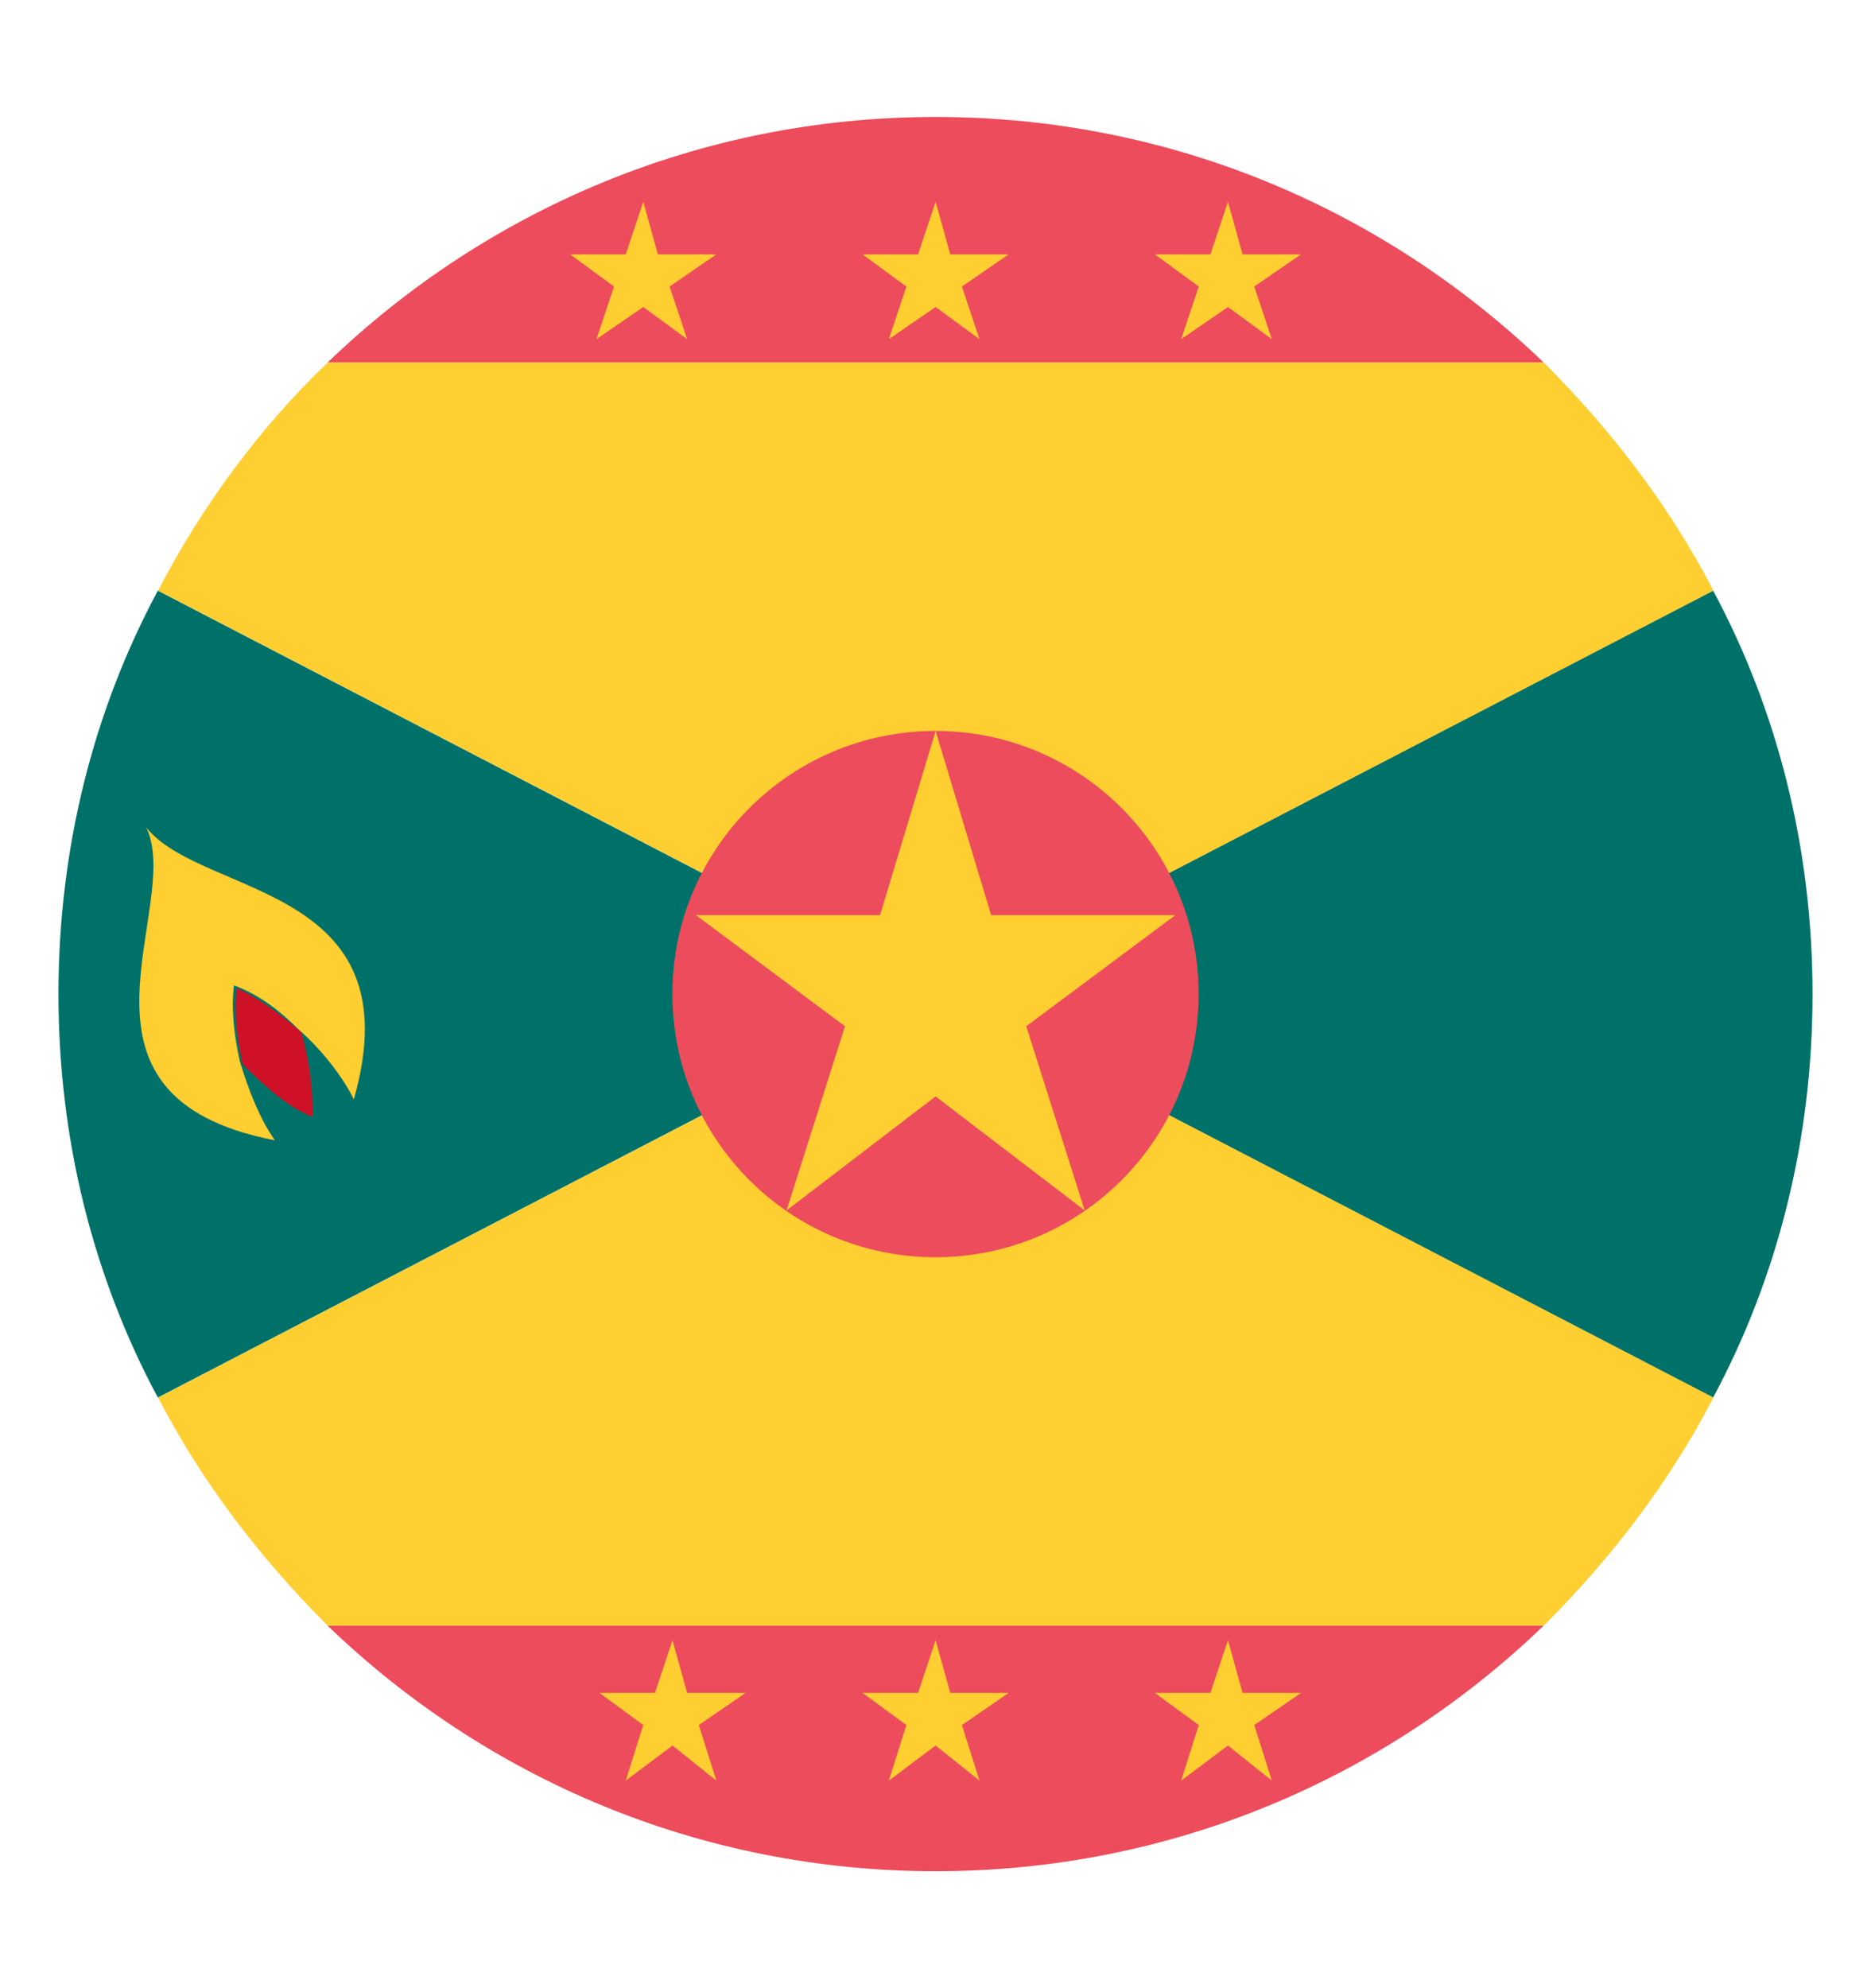
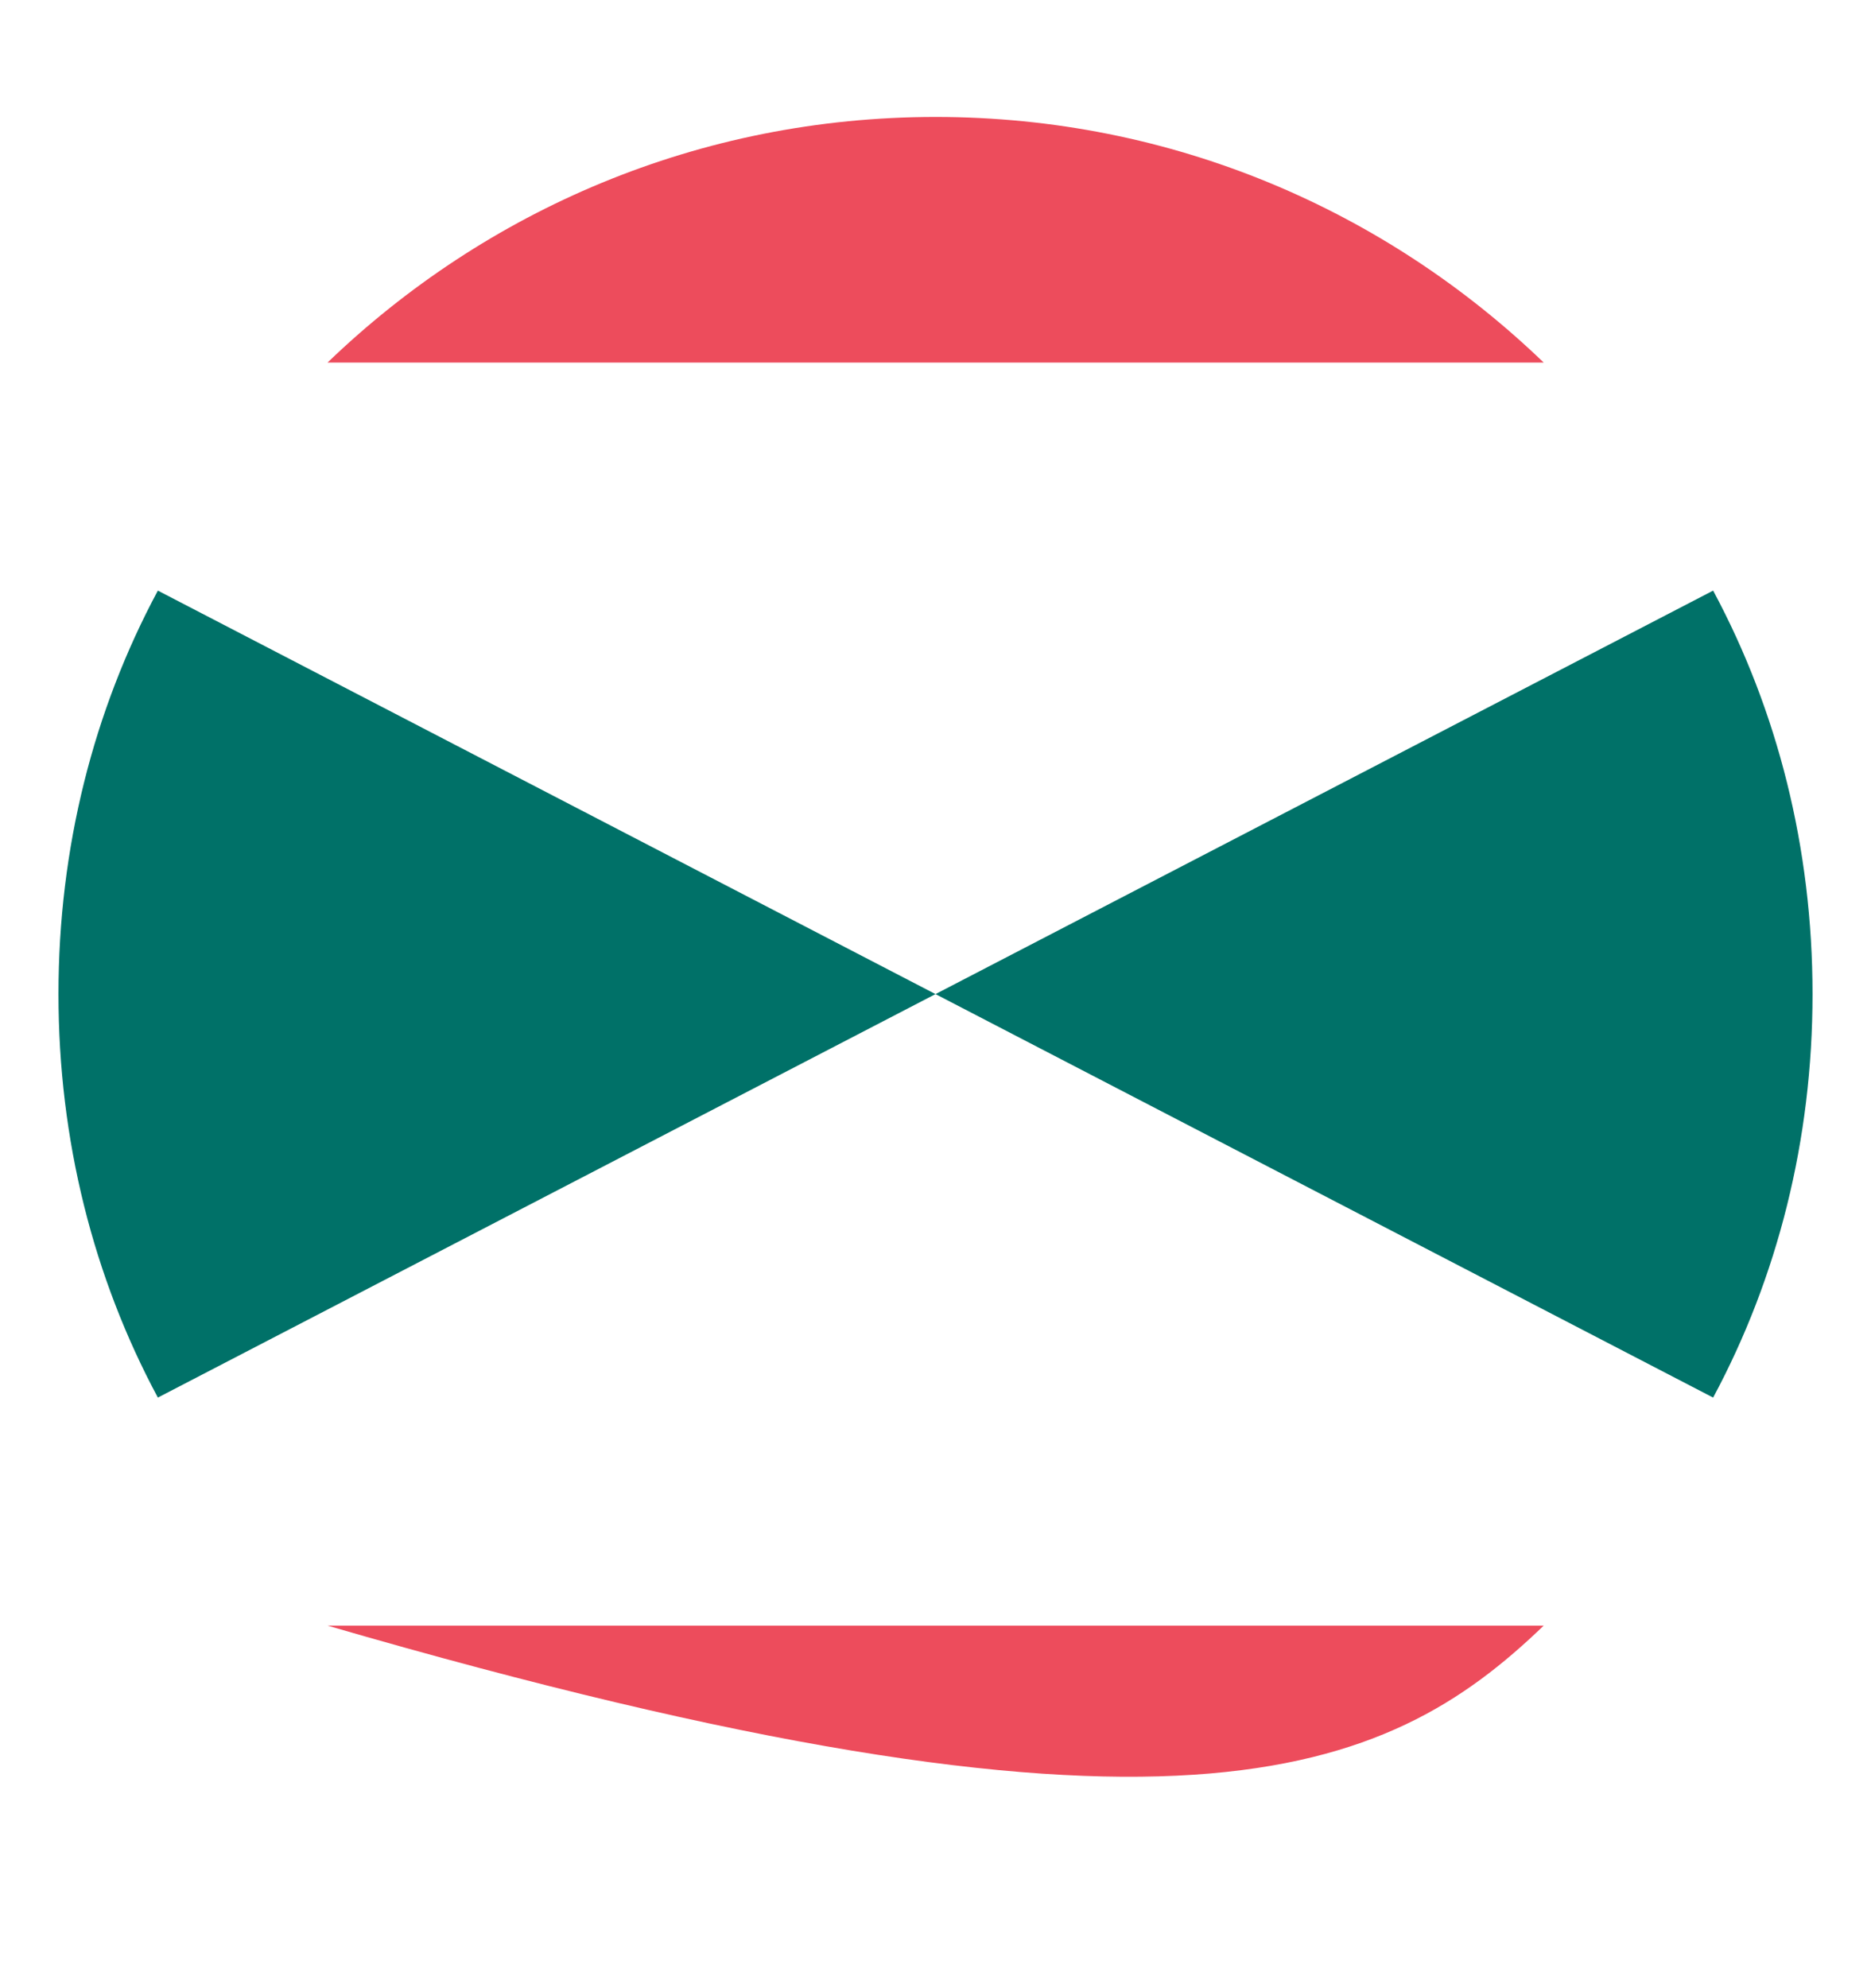
<svg xmlns="http://www.w3.org/2000/svg" width="16" height="17" viewBox="0 0 16 17" fill="none">
-   <path d="M2.801 13.9C4.151 15.2 5.976 16 8.001 16C10.026 16 11.851 15.2 13.201 13.9H2.801ZM13.201 3.1C11.851 1.8 10.026 1 8.001 1C5.976 1 4.151 1.8 2.801 3.1H13.201Z" fill="#ED4C5C" />
+   <path d="M2.801 13.9C10.026 16 11.851 15.2 13.201 13.9H2.801ZM13.201 3.1C11.851 1.8 10.026 1 8.001 1C5.976 1 4.151 1.8 2.801 3.1H13.201Z" fill="#ED4C5C" />
  <path d="M1.35 11.95L8 8.5L1.35 5.05C0.8 6.075 0.5 7.25 0.5 8.5C0.5 9.75 0.8 10.925 1.35 11.95ZM15.5 8.5C15.5 7.25 15.2 6.075 14.65 5.05L8 8.5L14.65 11.95C15.2 10.925 15.5 9.75 15.5 8.5Z" fill="#007168" />
-   <path d="M14.652 11.95L8.002 8.5L1.352 11.95C1.727 12.675 2.227 13.325 2.802 13.9H13.202C13.777 13.325 14.277 12.675 14.652 11.95ZM1.352 5.05L8.002 8.5L14.652 5.05C14.277 4.325 13.777 3.675 13.202 3.1H2.802C2.227 3.65 1.727 4.325 1.352 5.05Z" fill="#FFCE31" />
-   <path d="M8 10.75C9.243 10.75 10.25 9.743 10.25 8.5C10.25 7.257 9.243 6.25 8 6.25C6.757 6.25 5.75 7.257 5.75 8.5C5.75 9.743 6.757 10.75 8 10.75Z" fill="#ED4C5C" />
-   <path d="M2.075 9.1C2.275 9.3 2.475 9.475 2.675 9.55C2.675 9.325 2.65 9.075 2.575 8.825C2.4 8.675 2.2 8.525 2.025 8.45C2 8.65 2.025 8.875 2.075 9.1Z" fill="#CE1126" />
-   <path d="M1.251 7.075C1.576 7.75 0.401 9.375 2.351 9.75C2.226 9.575 2.126 9.325 2.051 9.075C2.001 8.85 1.976 8.625 2.001 8.425C2.201 8.5 2.376 8.625 2.551 8.8C2.751 8.975 2.926 9.2 3.026 9.4C3.551 7.55 1.726 7.675 1.251 7.075ZM5.501 1.725L5.626 2.175H6.126L5.726 2.45L5.876 2.9L5.501 2.625L5.101 2.9L5.251 2.45L4.876 2.175H5.351L5.501 1.725ZM5.751 14.025L5.876 14.475H6.376L5.976 14.75L6.126 15.225L5.751 14.925L5.351 15.225L5.501 14.75L5.126 14.475H5.601L5.751 14.025ZM8.001 6.25L8.476 7.825H10.051L8.776 8.775L9.276 10.35L8.001 9.375L6.726 10.35L7.226 8.775L5.951 7.825H7.526L8.001 6.25ZM8.001 1.725L8.126 2.175H8.626L8.226 2.45L8.376 2.9L8.001 2.625L7.601 2.9L7.751 2.45L7.376 2.175H7.851L8.001 1.725ZM10.501 1.725L10.626 2.175H11.126L10.726 2.45L10.876 2.9L10.501 2.625L10.101 2.9L10.251 2.45L9.876 2.175H10.351L10.501 1.725ZM8.001 14.025L8.126 14.475H8.626L8.226 14.75L8.376 15.225L8.001 14.925L7.601 15.225L7.751 14.75L7.376 14.475H7.851L8.001 14.025ZM10.501 14.025L10.626 14.475H11.126L10.726 14.75L10.876 15.225L10.501 14.925L10.101 15.225L10.251 14.75L9.876 14.475H10.351L10.501 14.025Z" fill="#FFCE31" />
</svg>